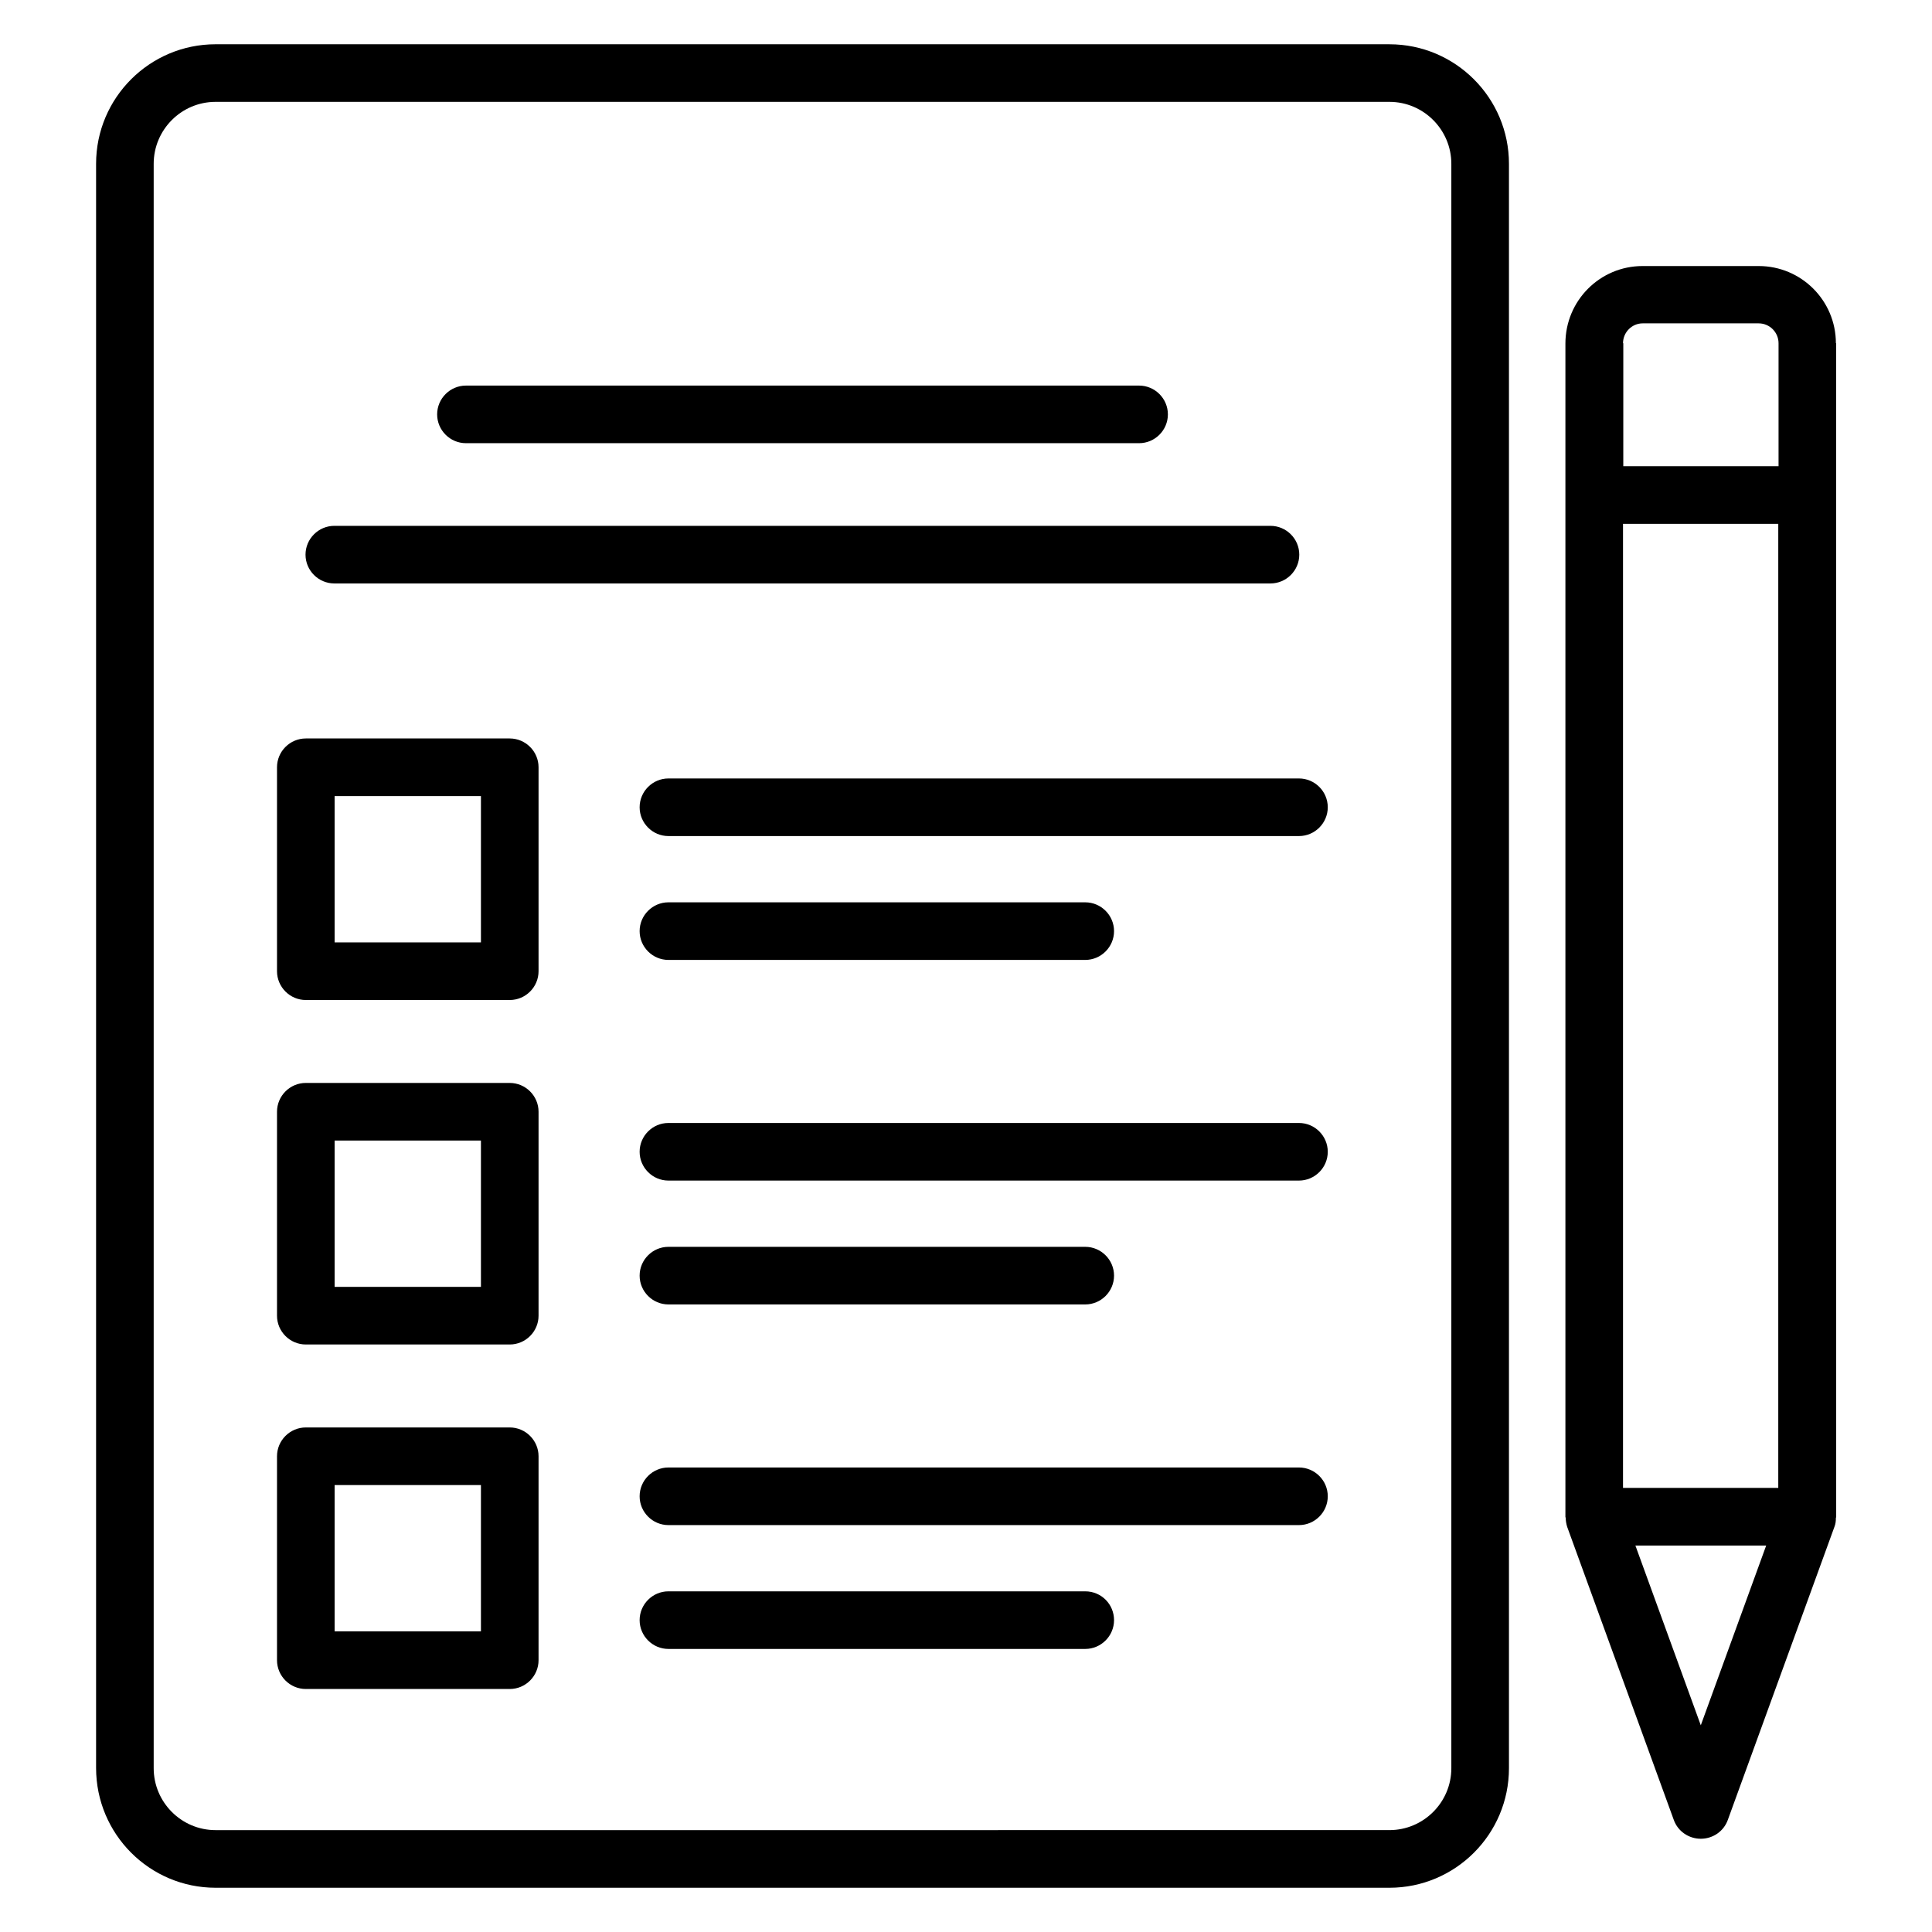
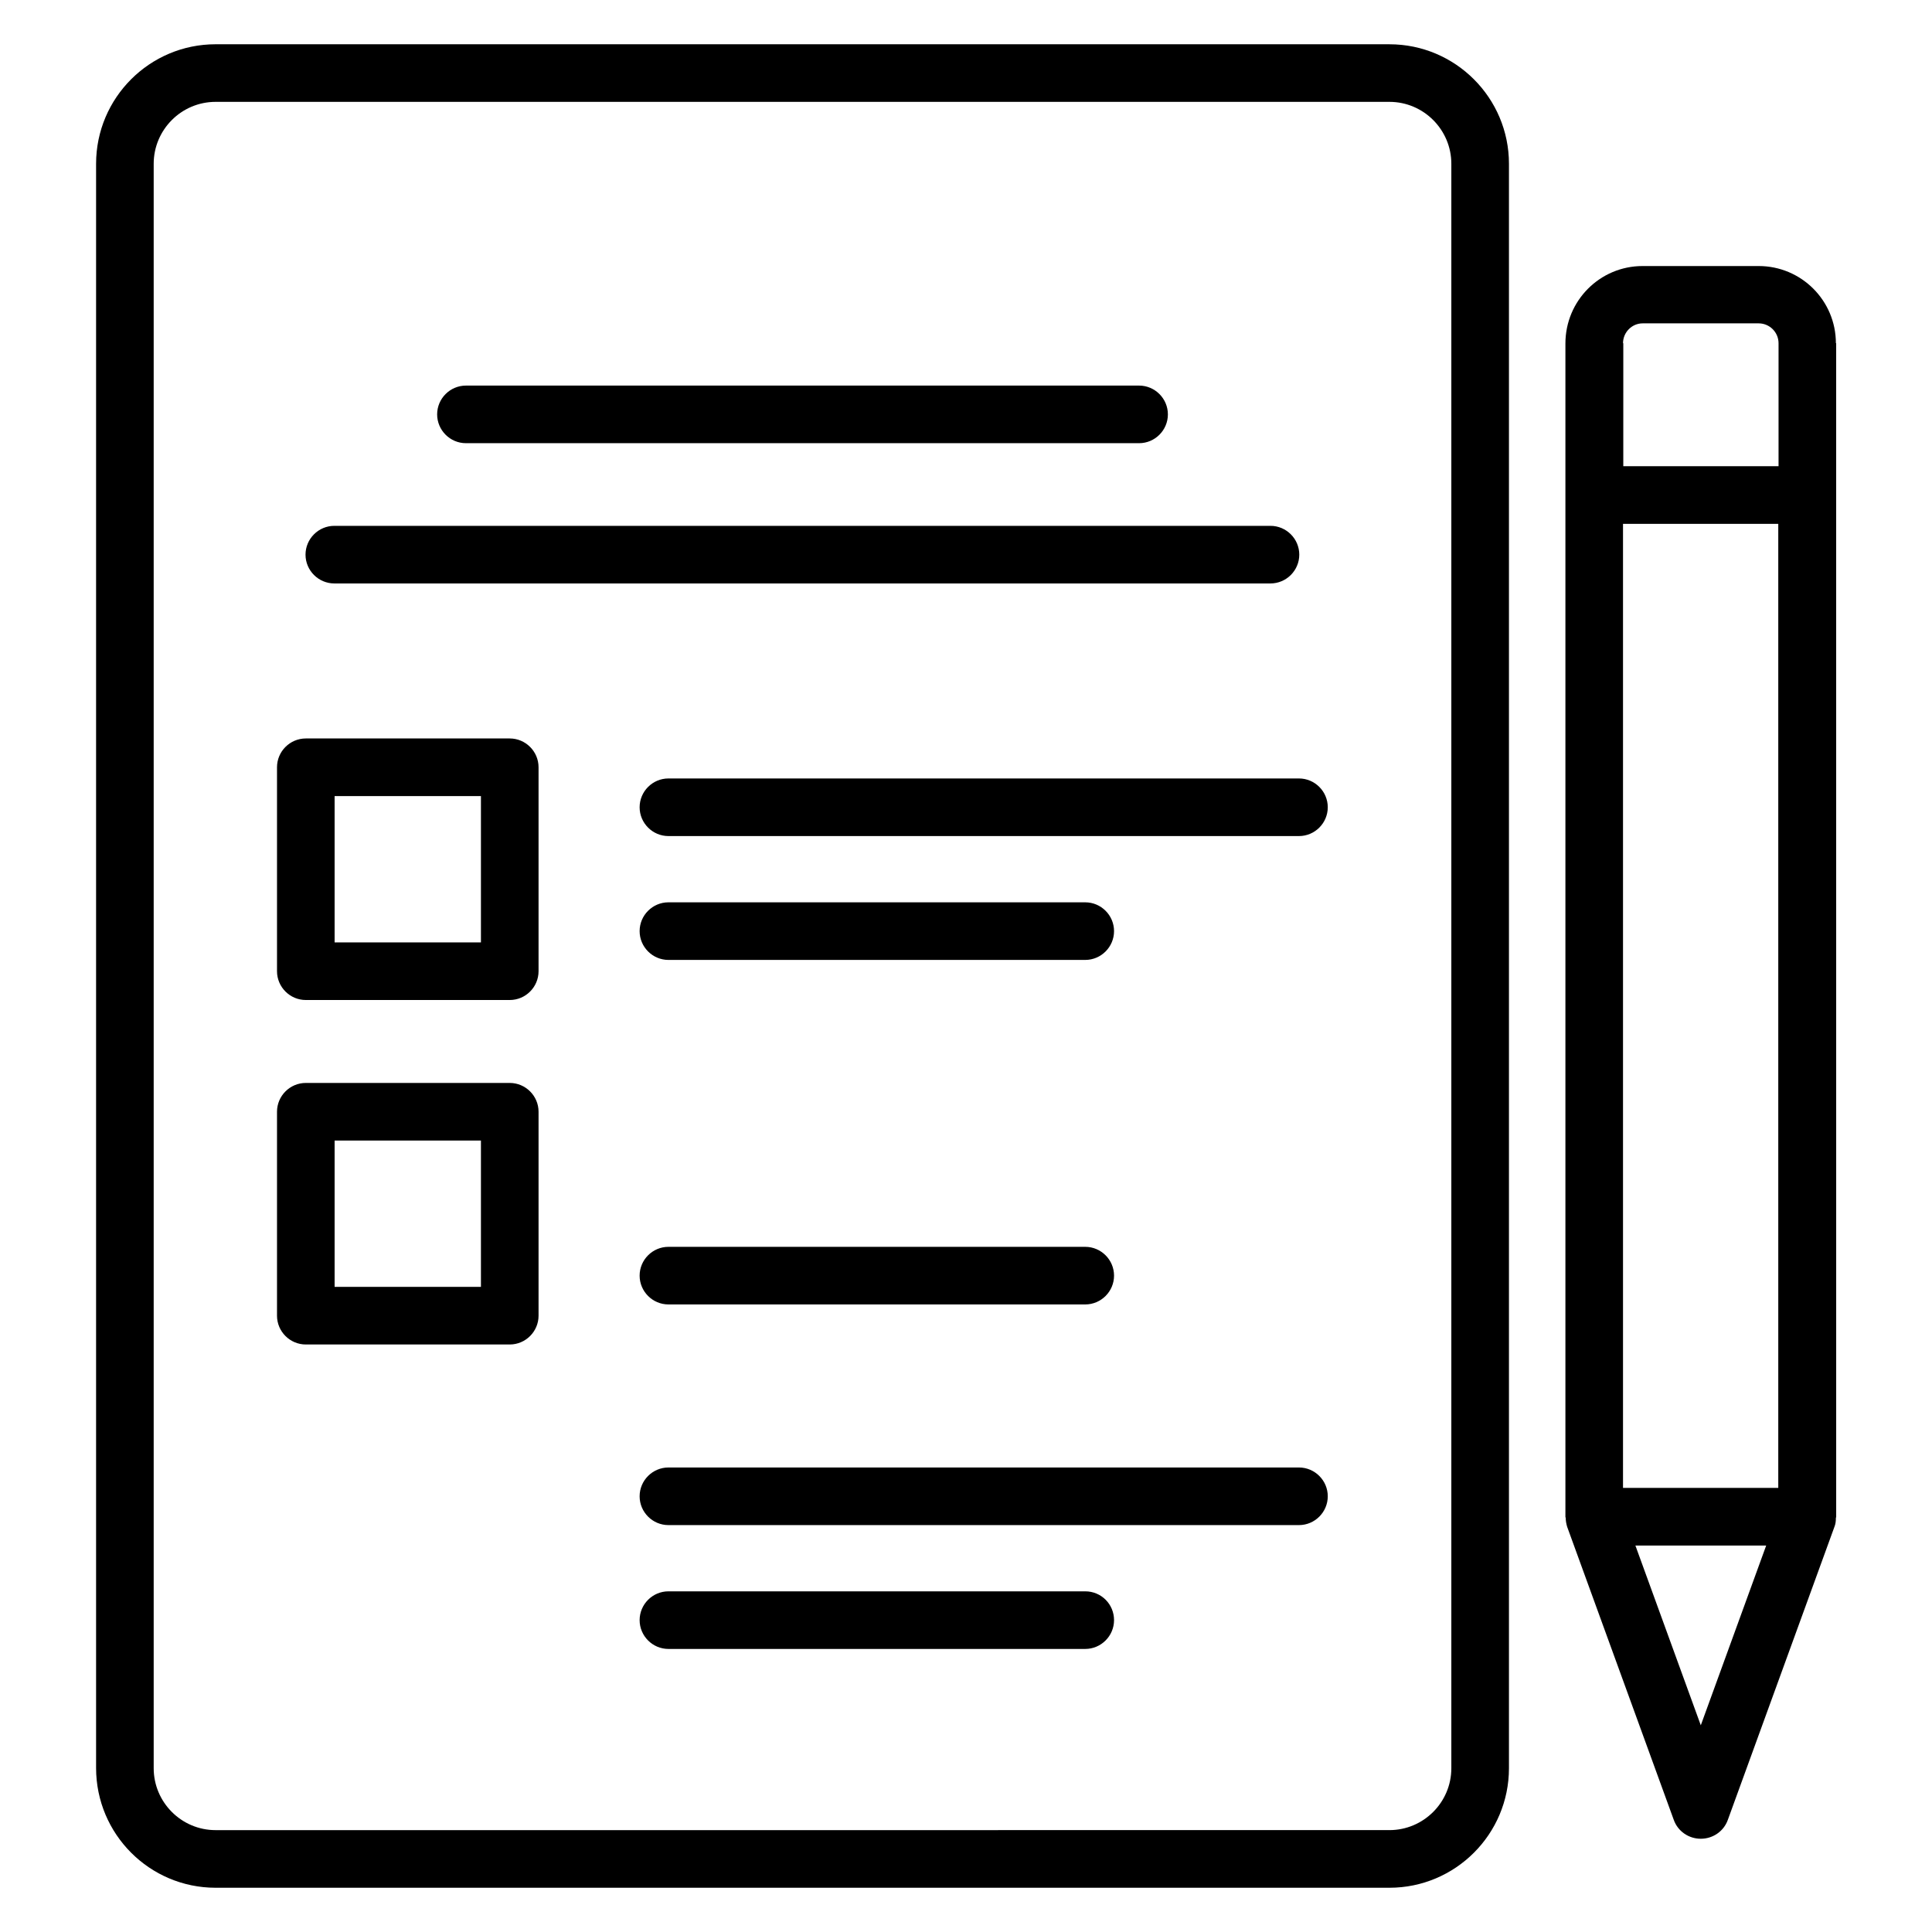
<svg xmlns="http://www.w3.org/2000/svg" fill="#000000" width="800px" height="800px" version="1.1" viewBox="144 144 512 512">
  <g>
    <path d="m512.21 155.73h-311.07c-17.48 0-31.676 14.199-31.676 31.68v425.11c0 17.555 14.195 31.754 31.676 31.754h311.07c17.48 0 31.68-14.199 31.68-31.68v-425.18c0-17.48-14.199-31.68-31.68-31.68zm16.41 456.86c0 9.082-7.406 16.41-16.41 16.41l-311.07 0.004c-9.082 0-16.41-7.406-16.41-16.41v-425.19c0-9.008 7.328-16.41 16.41-16.41h311.07c9.082 0 16.41 7.406 16.41 16.41z" />
    <path d="m279.09 339.7h-54.047c-4.199 0-7.633 3.434-7.633 7.633v54.047c0 4.199 3.434 7.633 7.633 7.633h54.047c4.199 0 7.633-3.434 7.633-7.633v-54.047c0-4.199-3.438-7.633-7.633-7.633zm-7.637 54.043h-38.777v-38.777h38.777z" />
    <path d="m279.09 430.99h-54.047c-4.199 0-7.633 3.434-7.633 7.633v54.047c0 4.199 3.434 7.633 7.633 7.633h54.047c4.199 0 7.633-3.434 7.633-7.633v-54.047c0-4.199-3.438-7.633-7.633-7.633zm-7.637 54.043h-38.777v-38.777h38.777z" />
-     <path d="m279.09 522.29h-54.047c-4.199 0-7.633 3.434-7.633 7.633v54.047c0 4.199 3.434 7.633 7.633 7.633h54.047c4.199 0 7.633-3.434 7.633-7.633v-54.047c0-4.195-3.438-7.633-7.633-7.633zm-7.637 54.047h-38.777v-38.777h38.777z" />
    <path d="m232.6 298.62h248.09c4.199 0 7.633-3.434 7.633-7.633 0-4.199-3.434-7.633-7.633-7.633h-248.09c-4.199 0-7.633 3.434-7.633 7.633-0.004 4.199 3.434 7.633 7.633 7.633z" />
    <path d="m267.48 261.45h178.39c4.199 0 7.633-3.434 7.633-7.633 0-4.199-3.434-7.633-7.633-7.633h-178.39c-4.199 0-7.633 3.434-7.633 7.633 0 4.199 3.434 7.633 7.633 7.633z" />
    <path d="m488.24 350.3h-167.1c-4.199 0-7.633 3.434-7.633 7.633s3.434 7.633 7.633 7.633h167.1c4.199 0 7.633-3.434 7.633-7.633s-3.434-7.633-7.633-7.633z" />
    <path d="m321.14 398.39h110.46c4.199 0 7.633-3.434 7.633-7.633s-3.434-7.633-7.633-7.633h-110.46c-4.199 0-7.633 3.434-7.633 7.633s3.434 7.633 7.633 7.633z" />
-     <path d="m488.24 441.6h-167.1c-4.199 0-7.633 3.434-7.633 7.633s3.434 7.633 7.633 7.633h167.1c4.199 0 7.633-3.434 7.633-7.633s-3.434-7.633-7.633-7.633z" />
    <path d="m321.14 489.69h110.46c4.199 0 7.633-3.434 7.633-7.633 0-4.199-3.434-7.633-7.633-7.633h-110.46c-4.199 0-7.633 3.434-7.633 7.633 0 4.199 3.434 7.633 7.633 7.633z" />
    <path d="m488.24 532.9h-167.1c-4.199 0-7.633 3.434-7.633 7.633s3.434 7.633 7.633 7.633h167.1c4.199 0 7.633-3.434 7.633-7.633s-3.434-7.633-7.633-7.633z" />
    <path d="m431.6 565.72h-110.46c-4.199 0-7.633 3.434-7.633 7.633s3.434 7.633 7.633 7.633h110.46c4.199 0 7.633-3.434 7.633-7.633s-3.359-7.633-7.633-7.633z" />
    <path d="m630.53 234.96c0-11.297-9.16-20.457-20.461-20.457h-30.762c-11.297 0-20.457 9.16-20.457 20.535v310.98c0 0.078 0.078 0.152 0.078 0.23 0 0.762 0.152 1.602 0.383 2.367l28.242 77.633c1.07 3.055 3.969 5.039 7.176 5.039s6.106-1.984 7.176-5.039l28.242-77.633c0.305-0.762 0.383-1.527 0.383-2.367 0-0.078 0.078-0.152 0.078-0.23l-0.004-270.76v-40.305zm-56.414 47.863h41.145v255.49h-41.145zm0-47.863c0-2.902 2.367-5.266 5.191-5.266h30.762c2.902 0 5.266 2.367 5.266 5.266v32.594h-41.145l0.004-32.594zm20.613 366.26-17.328-47.633h34.656z" />
  </g>
</svg>